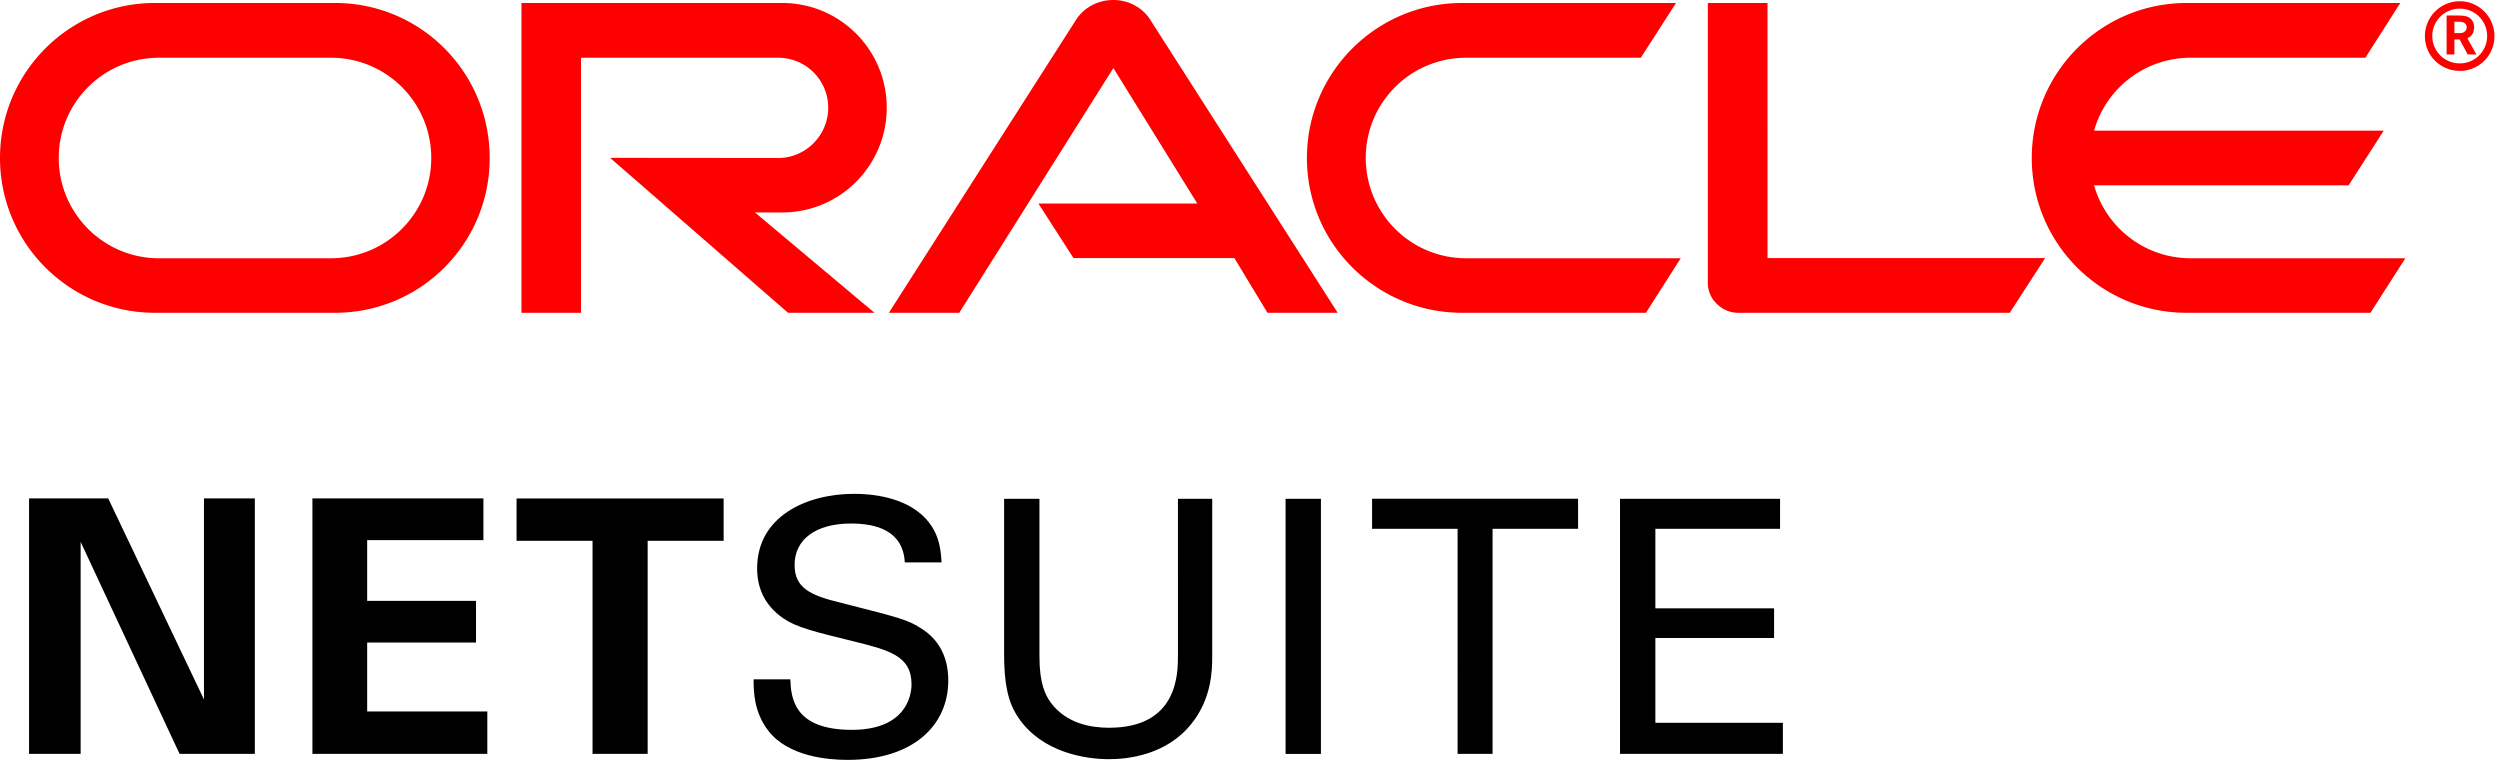
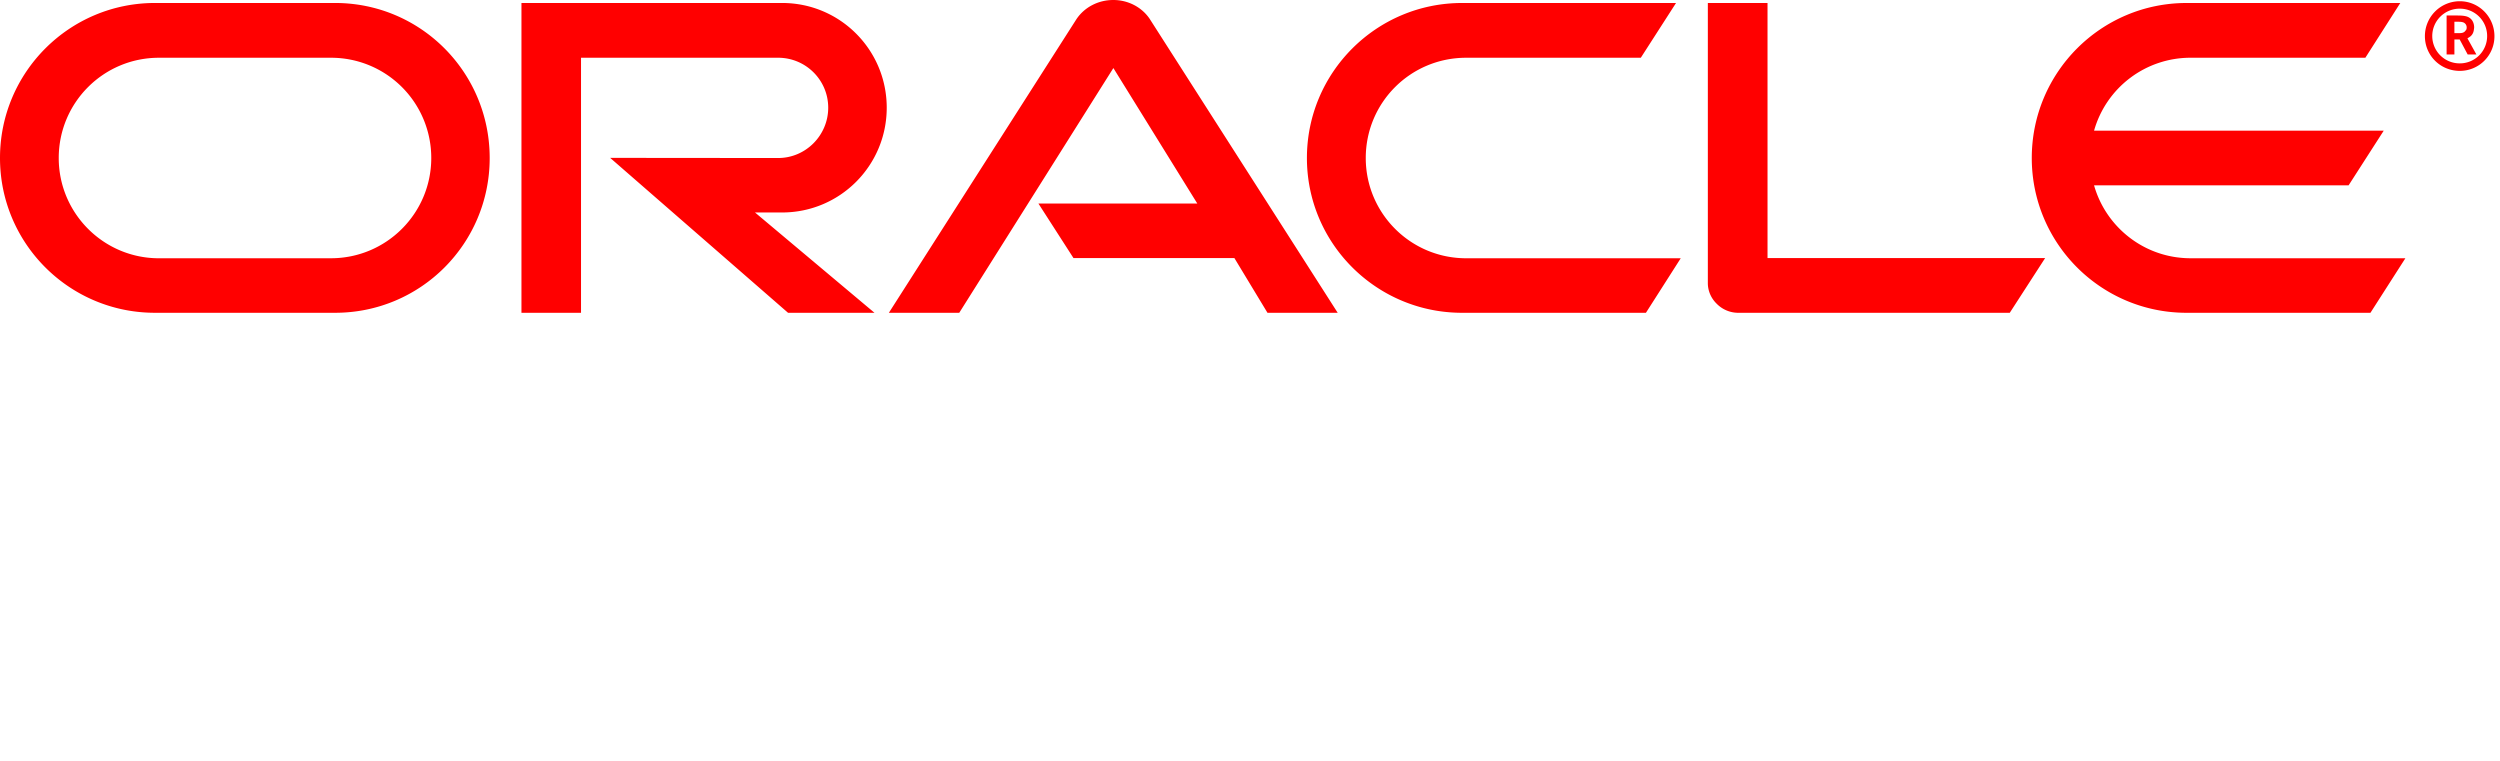
<svg xmlns="http://www.w3.org/2000/svg" width="309" height="94">
  <g fill="none" fill-rule="evenodd">
-     <path d="M3.592 61.606h9.783L25.21 86.453V61.606h6.288v31.572h-9.303L9.967 66.977v26.201H3.592V61.606zm35.023 0H59.75v5.151H45.383v7.512h13.452v5.151H45.383v8.517h14.85v5.242H38.615V61.605zm34.623 5.239h-9.39v-5.238h25.593v5.238h-9.39v26.334h-6.813V66.845zm24.447 17.121c.087 2.184.348 6.243 7.6 6.243 6.548 0 7.38-4.059 7.38-5.634 0-3.537-2.839-4.236-7.249-5.325-4.806-1.182-6.945-1.707-8.559-2.796-2.577-1.749-3.276-4.107-3.276-6.2 0-6.42 6.07-9.217 12.01-9.217 2.093 0 6.332.351 8.864 3.102 1.746 1.92 1.833 4.06 1.92 5.373h-4.542c-.216-3.933-3.537-4.806-6.636-4.806-4.368 0-6.987 1.965-6.987 5.11 0 2.795 1.833 3.755 5.676 4.673 7.512 1.92 8.343 2.094 10.176 3.318 2.925 1.923 3.144 4.977 3.144 6.288 0 5.59-4.368 9.825-12.447 9.825-2.4 0-7.293-.39-9.78-3.579-1.794-2.313-1.836-4.848-1.836-6.375h4.542zm30.791-22.318v19.524c0 3.36.744 4.758 1.398 5.673 1.965 2.622 5.022 3.105 7.206 3.105 8.514 0 8.514-6.684 8.514-8.955V61.648h4.236v19.437c0 1.7-.042 5.238-2.577 8.382-3.099 3.885-7.902 4.368-10.173 4.368-2.97 0-8.21-.831-11.136-5.022-.963-1.398-1.836-3.231-1.836-7.95V61.648h4.368zm30.422 31.534V61.65h4.368v31.533h-4.368zm21.26-.002V65.361H169.59v-3.714h25.46v3.714h-10.568V93.18h-4.323zm20.076-31.532h19.782v3.71h-15.414v9.829h14.673v3.669h-14.673v10.479h15.762v3.846h-20.13V61.648z" fill="#000" />
    <path d="M303.954 4.095c.294 0 .603-.03.78-.312.13-.105.147-.246.147-.402 0-.27-.153-.48-.369-.594-.252-.099-.44-.099-.897-.099h-.252v1.407h.591m-.339-2.18c.645 0 .942.03 1.275.122.84.276.915 1.074.915 1.35 0 .063-.024.222-.05.396-.043.19-.142.582-.595.84-.057.033-.087.063-.186.111l1.107 1.998h-1.077l-.99-1.857h-.65v1.857h-.964V1.914h1.215m.414 6.846a4.271 4.271 0 004.284-4.284c0-2.379-1.91-4.323-4.284-4.323a4.31 4.31 0 00-4.31 4.323c0 2.38 1.91 4.284 4.31 4.284m-3.402-4.302a3.385 3.385 0 013.402-3.387 3.372 3.372 0 013.381 3.387 3.37 3.37 0 01-3.38 3.375 3.382 3.382 0 01-3.403-3.375m-29.87 27.462c-5.674 0-10.456-3.807-11.932-9.015h31.464l4.338-6.75h-35.802a12.382 12.382 0 0111.931-9.018h21.603L296.676.37h-26.412c-10.566 0-19.137 8.571-19.137 19.161 0 10.575 8.571 19.131 19.137 19.131h22.722l4.317-6.74h-26.547m-90.042 6.74h22.722l4.302-6.74h-26.52c-6.873 0-12.41-5.56-12.41-12.39 0-6.865 5.537-12.394 12.41-12.394h21.585L207.156.37h-26.442c-10.58 0-19.179 8.571-19.179 19.161 0 10.575 8.598 19.131 19.18 19.131m-139.813-6.74H19.644c-6.84 0-12.384-5.56-12.384-12.39 0-6.865 5.544-12.394 12.384-12.394h21.258A12.376 12.376 0 0153.304 19.53c0 6.831-5.538 12.39-12.402 12.39m-21.747 6.741h22.257c10.587 0 19.113-8.556 19.113-19.13C60.525 8.94 52 .368 41.412.368H19.155C8.58.37 0 8.94 0 19.53c0 10.575 8.58 19.131 19.155 19.131m77.511-12.399c7.167 0 12.933-5.802 12.933-12.95 0-7.15-5.766-12.943-12.933-12.943H64.452v38.292h7.362V7.137h24.363c3.417 0 6.19 2.76 6.19 6.174 0 3.411-2.773 6.22-6.19 6.22l-20.763-.019 21.99 19.15h10.683l-14.769-12.4h3.348m121.8 5.637V.37h-7.377V35c0 .941.4 1.868 1.09 2.537a3.728 3.728 0 002.684 1.125h33.543l4.371-6.762h-34.31m-90.118-6.74h19.641L137.613 8.411l-19.05 30.25h-8.7l23.19-36.3C134.043.891 135.744 0 137.601 0c1.815 0 3.486.861 4.476 2.295l23.262 36.366h-8.679l-4.089-6.762h-19.887l-4.335-6.74" fill="red" />
  </g>
</svg>